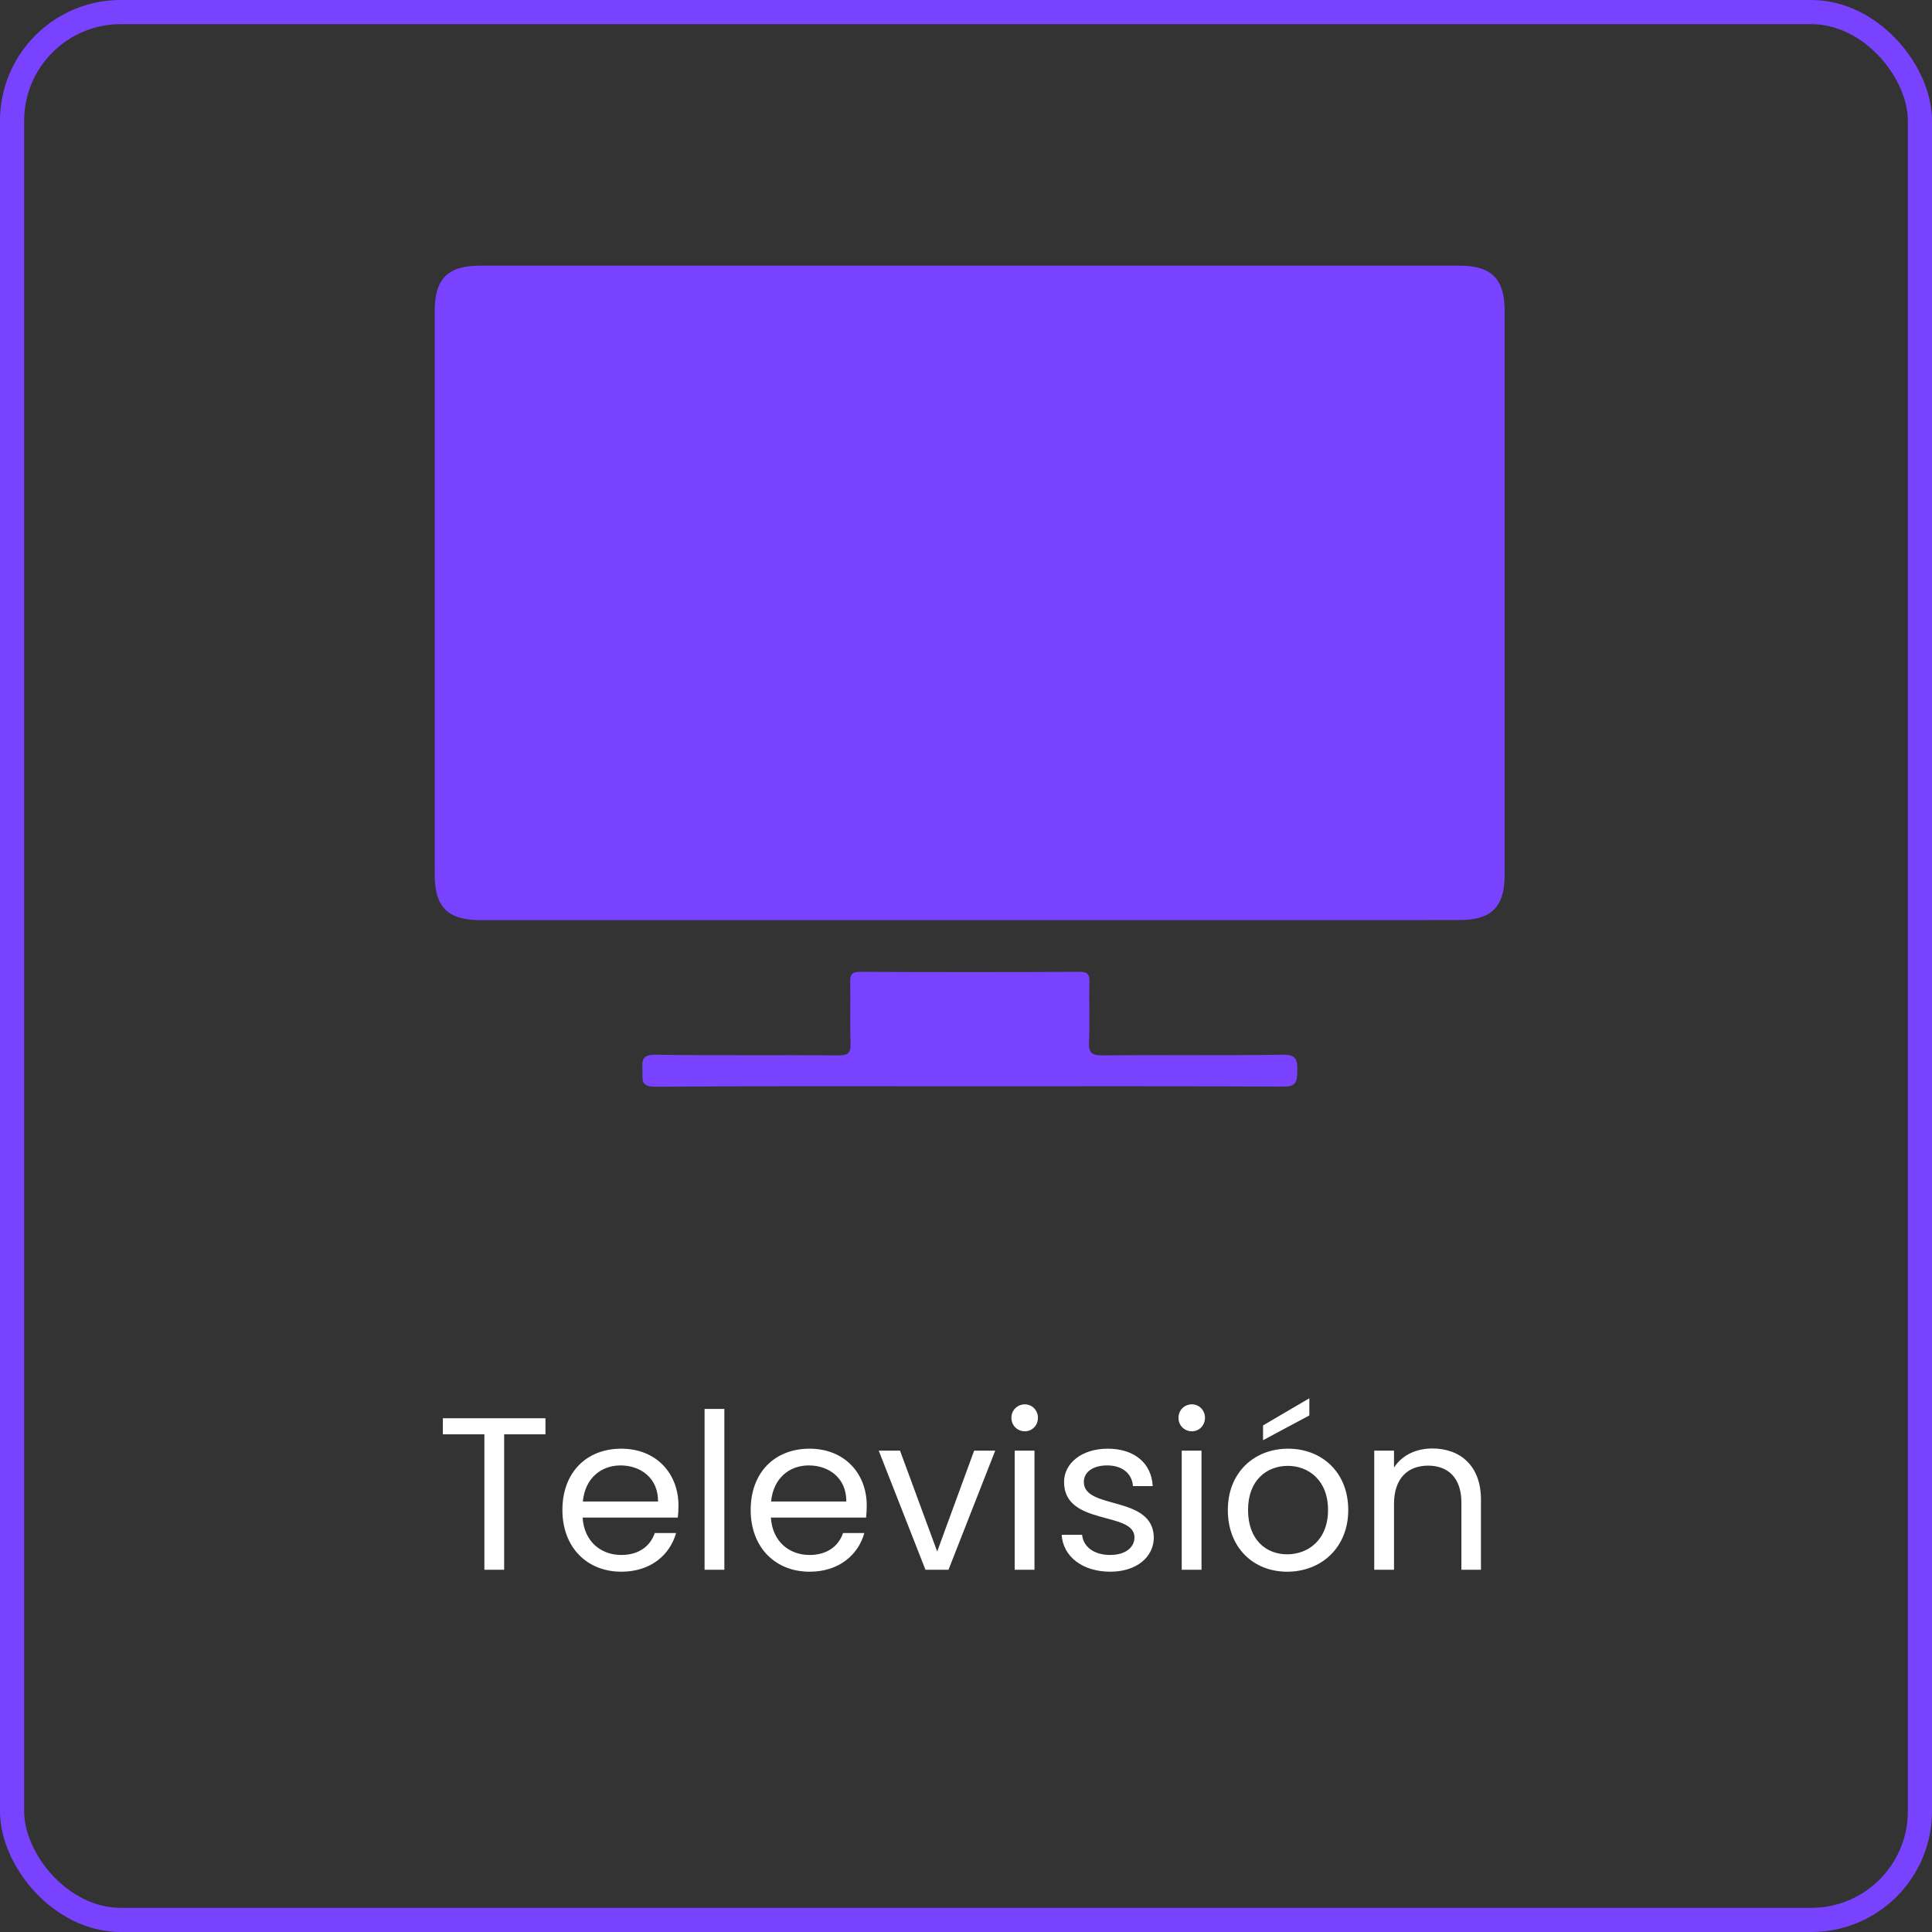
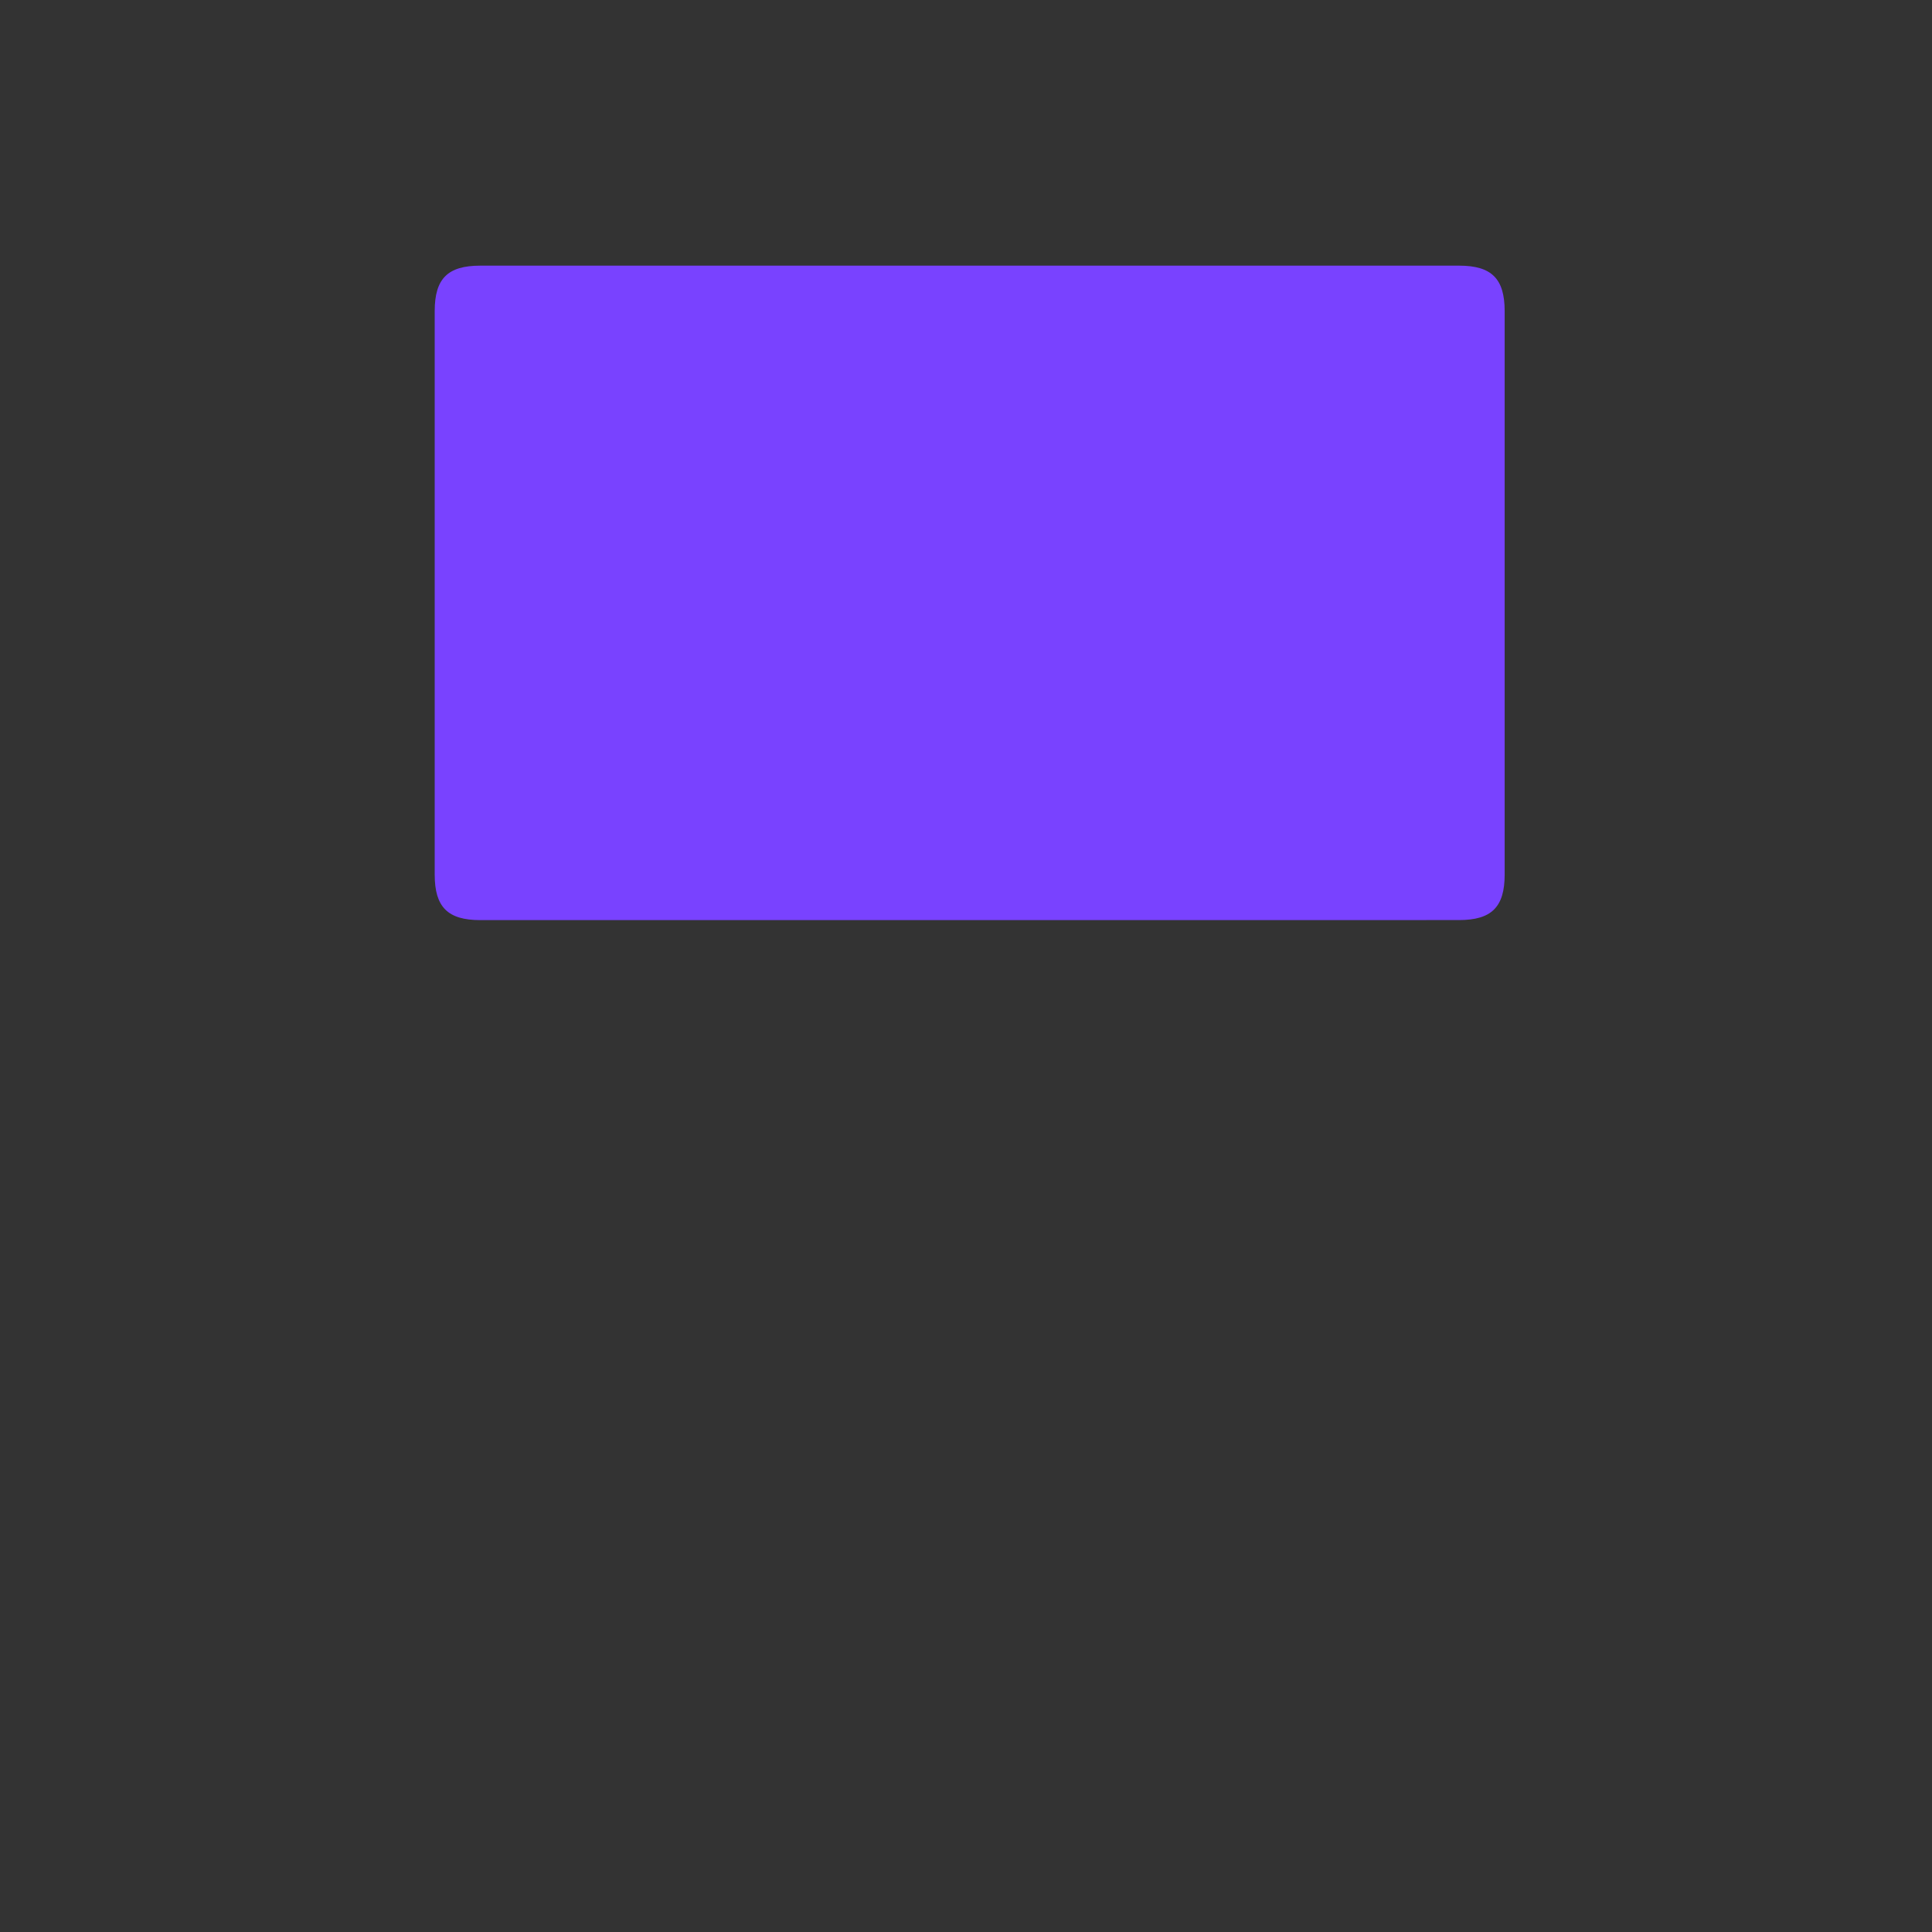
<svg xmlns="http://www.w3.org/2000/svg" width="80" height="80" viewBox="0 0 80 80" fill="none">
  <rect x="0" y="0" width="80" height="80" fill="#333333" stroke="none" />
-   <rect x="0.5" y="0.5" width="79" height="79" rx="4.5" stroke="#7942FF" />
-   <path d="M18.338 59.393H20.057V65H20.876V59.393H22.586V58.727H18.338V59.393ZM25.691 60.68C26.537 60.68 27.257 61.211 27.248 62.174H24.134C24.224 61.211 24.89 60.68 25.691 60.68ZM27.995 63.479H27.113C26.933 64.01 26.465 64.388 25.727 64.388C24.89 64.388 24.188 63.839 24.125 62.84H28.067C28.085 62.669 28.094 62.525 28.094 62.345C28.094 60.995 27.158 59.987 25.727 59.987C24.287 59.987 23.288 60.968 23.288 62.525C23.288 64.091 24.323 65.081 25.727 65.081C26.951 65.081 27.743 64.379 27.995 63.479ZM29.175 65H29.994V58.34H29.175V65ZM33.487 60.68C34.333 60.68 35.053 61.211 35.044 62.174H31.93C32.02 61.211 32.686 60.68 33.487 60.68ZM35.791 63.479H34.909C34.729 64.01 34.261 64.388 33.523 64.388C32.686 64.388 31.984 63.839 31.921 62.84H35.863C35.881 62.669 35.89 62.525 35.89 62.345C35.89 60.995 34.954 59.987 33.523 59.987C32.083 59.987 31.084 60.968 31.084 62.525C31.084 64.091 32.119 65.081 33.523 65.081C34.747 65.081 35.539 64.379 35.791 63.479ZM36.386 60.068L38.321 65H39.275L41.21 60.068H40.337L38.807 64.244L37.268 60.068H36.386ZM42.016 65H42.835V60.068H42.016V65ZM42.439 59.267C42.736 59.267 42.979 59.024 42.979 58.709C42.979 58.394 42.736 58.151 42.439 58.151C42.124 58.151 41.881 58.394 41.881 58.709C41.881 59.024 42.124 59.267 42.439 59.267ZM47.777 63.659C47.741 61.895 44.879 62.534 44.879 61.364C44.879 60.968 45.239 60.68 45.842 60.68C46.499 60.68 46.877 61.04 46.913 61.535H47.732C47.678 60.572 46.958 59.987 45.869 59.987C44.771 59.987 44.06 60.608 44.06 61.364C44.06 63.2 46.976 62.561 46.976 63.659C46.976 64.064 46.616 64.388 45.968 64.388C45.275 64.388 44.852 64.028 44.807 63.551H43.961C44.015 64.451 44.825 65.081 45.977 65.081C47.066 65.081 47.777 64.469 47.777 63.659ZM48.933 65H49.752V60.068H48.933V65ZM49.356 59.267C49.653 59.267 49.896 59.024 49.896 58.709C49.896 58.394 49.653 58.151 49.356 58.151C49.041 58.151 48.798 58.394 48.798 58.709C48.798 59.024 49.041 59.267 49.356 59.267ZM55.828 62.525C55.828 60.968 54.739 59.987 53.335 59.987C51.94 59.987 50.842 60.968 50.842 62.525C50.842 64.091 51.904 65.081 53.299 65.081C54.703 65.081 55.828 64.091 55.828 62.525ZM51.679 62.525C51.679 61.283 52.462 60.698 53.326 60.698C54.172 60.698 54.991 61.283 54.991 62.525C54.991 63.776 54.154 64.361 53.299 64.361C52.444 64.361 51.679 63.776 51.679 62.525ZM52.3 59.024V59.636L54.217 58.61V57.899L52.3 59.024ZM60.513 65H61.323V62.093C61.323 60.68 60.45 59.978 59.307 59.978C58.641 59.978 58.047 60.257 57.723 60.77V60.068H56.904V65H57.723V62.273C57.723 61.211 58.299 60.689 59.136 60.689C59.964 60.689 60.513 61.202 60.513 62.21V65Z" fill="white" />
  <path d="M40.099 38.1C33.361 38.1 26.625 38.1 19.887 38.1C18.54 38.1 18 37.56 18 36.214C18 28.438 18 20.66 18 12.884C18 11.538 18.538 11 19.887 11C33.397 11 46.908 11 60.418 11C61.764 11 62.305 11.54 62.305 12.884C62.305 20.66 62.305 28.438 62.305 36.214C62.305 37.558 61.762 38.098 60.416 38.098C53.646 38.1 46.874 38.1 40.099 38.1Z" fill="#7942FF" />
-   <path d="M40.131 44.982C35.797 44.982 31.463 44.966 27.129 45C26.484 45.005 26.623 44.66 26.602 44.305C26.58 43.913 26.582 43.667 27.14 43.674C29.665 43.713 32.192 43.681 34.716 43.701C35.118 43.704 35.236 43.602 35.22 43.197C35.189 42.357 35.223 41.515 35.205 40.673C35.198 40.357 35.268 40.242 35.613 40.242C38.639 40.255 41.666 40.255 44.694 40.242C45.03 40.239 45.121 40.337 45.112 40.664C45.089 41.488 45.13 42.312 45.094 43.134C45.074 43.572 45.185 43.706 45.643 43.701C48.132 43.676 50.622 43.711 53.11 43.674C53.687 43.665 53.728 43.888 53.719 44.351C53.71 44.782 53.685 45 53.133 44.995C48.799 44.971 44.465 44.982 40.131 44.982Z" fill="#7942FF" />
</svg>